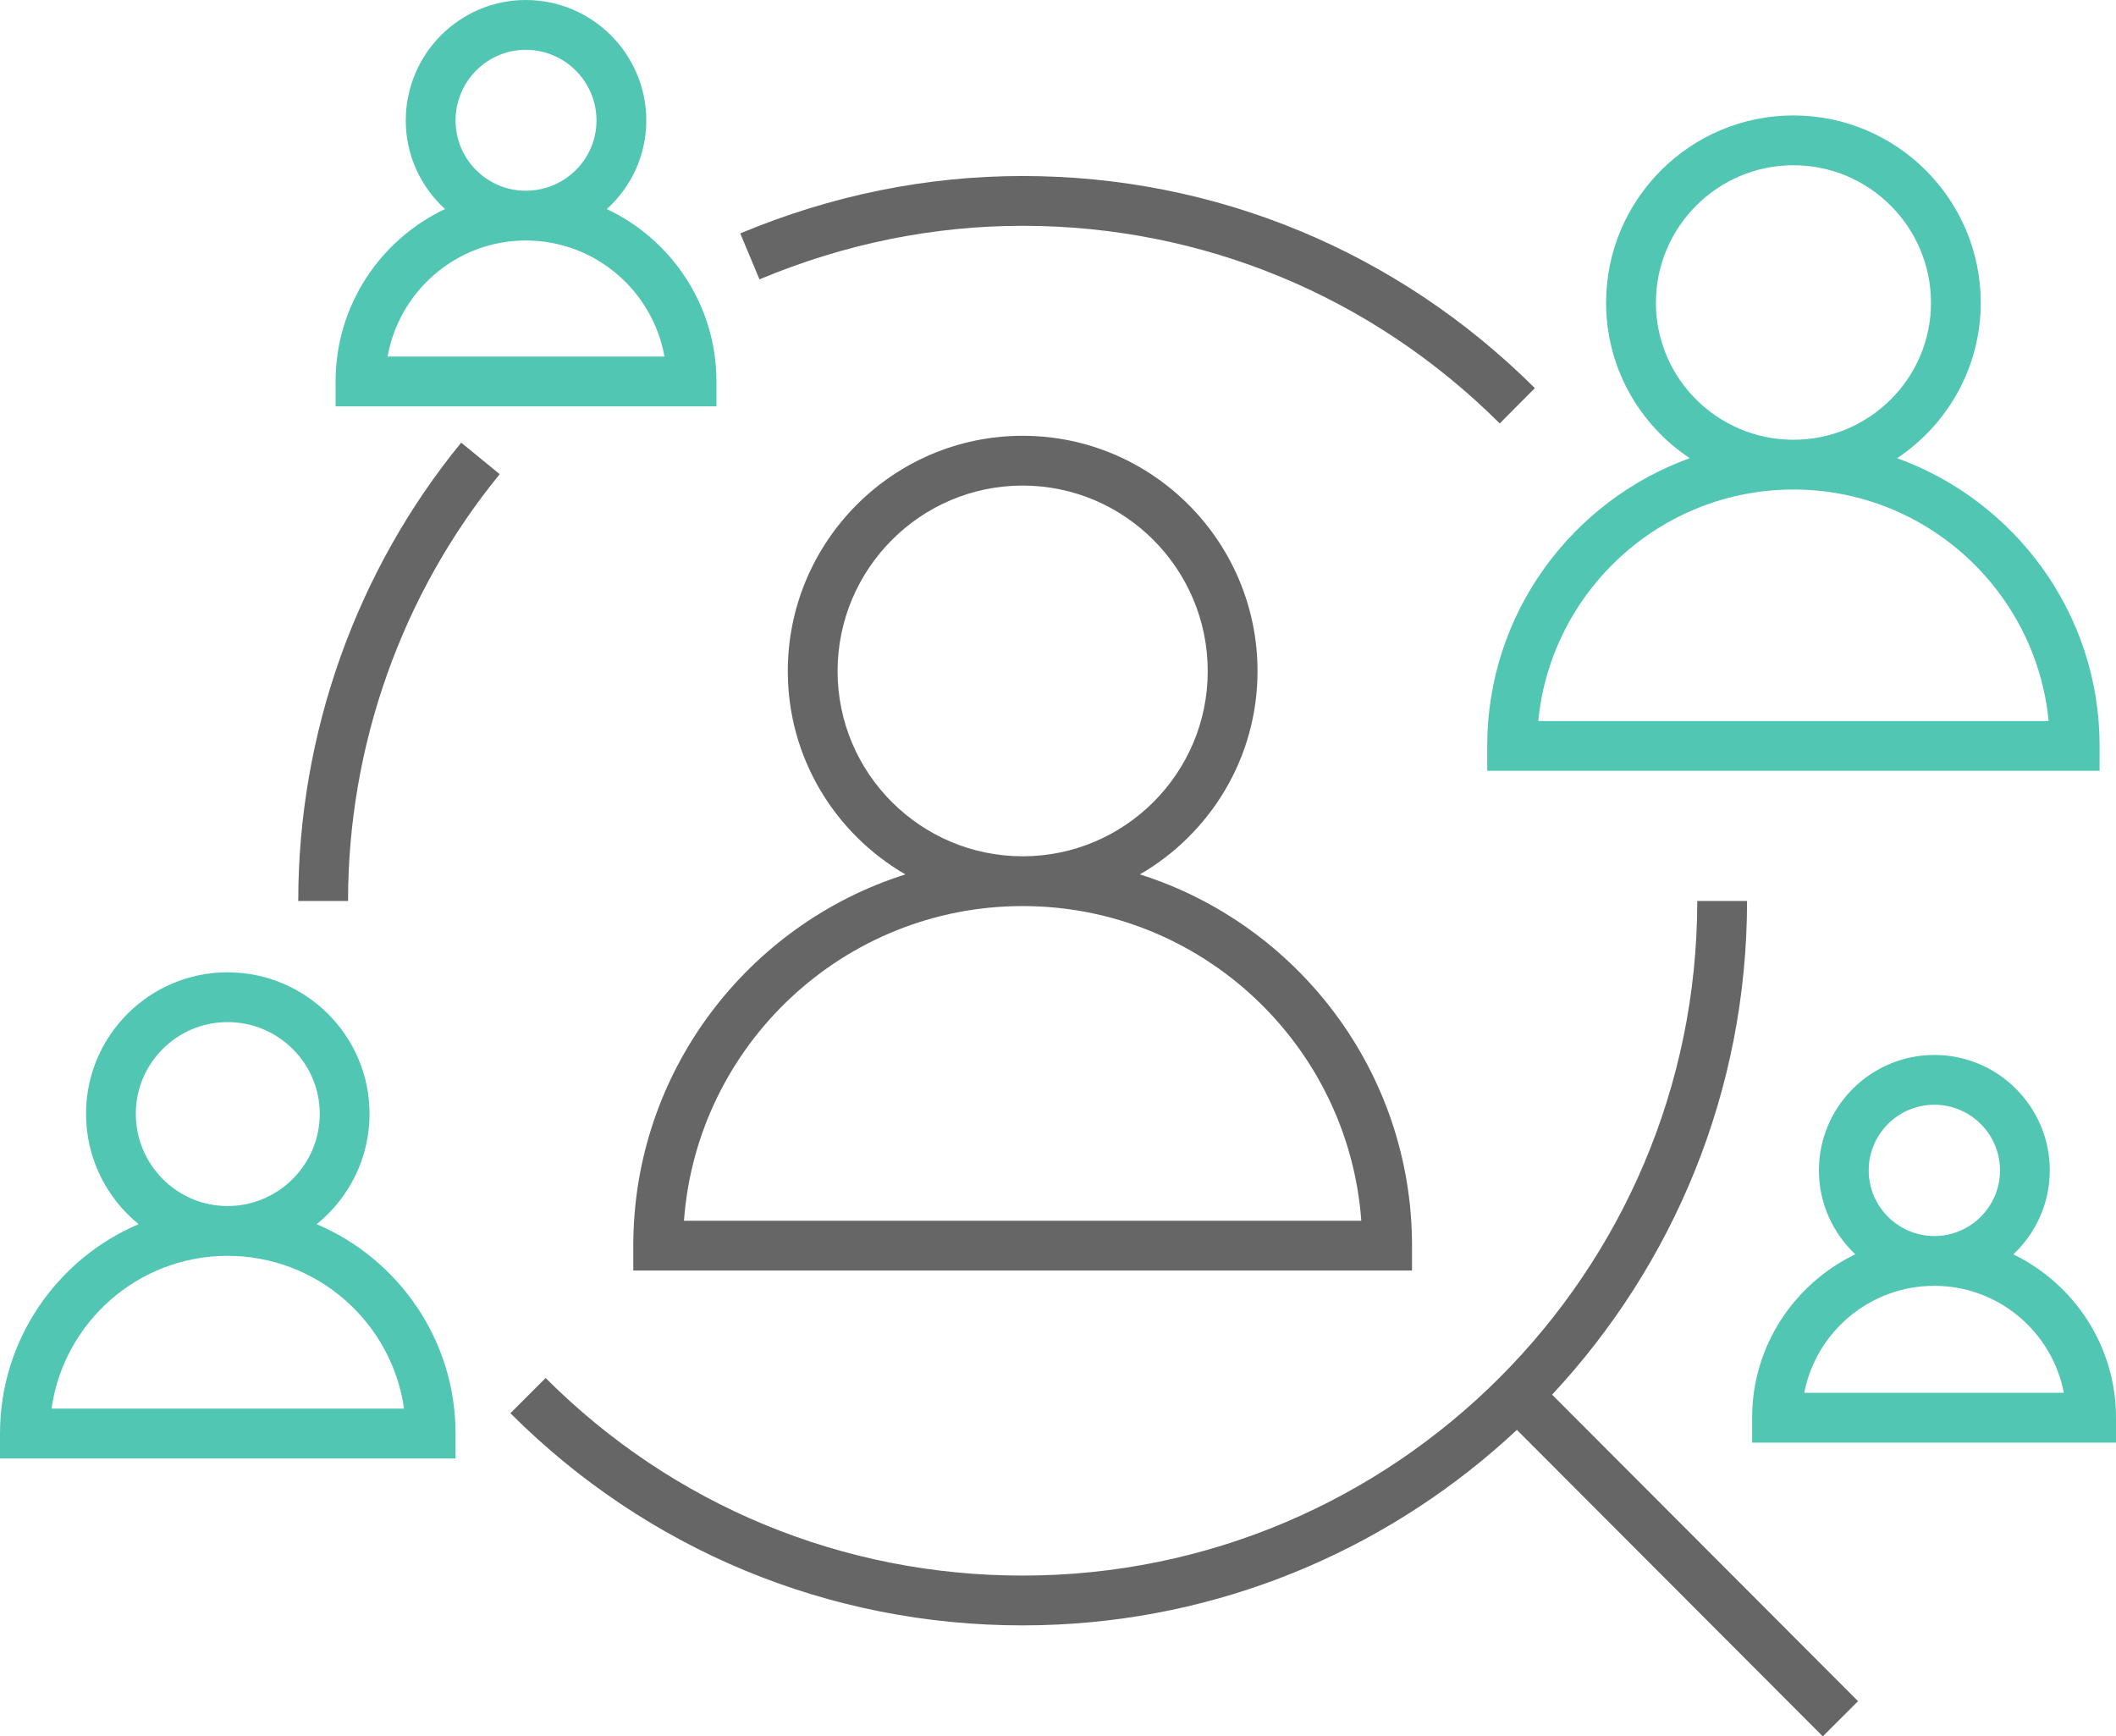
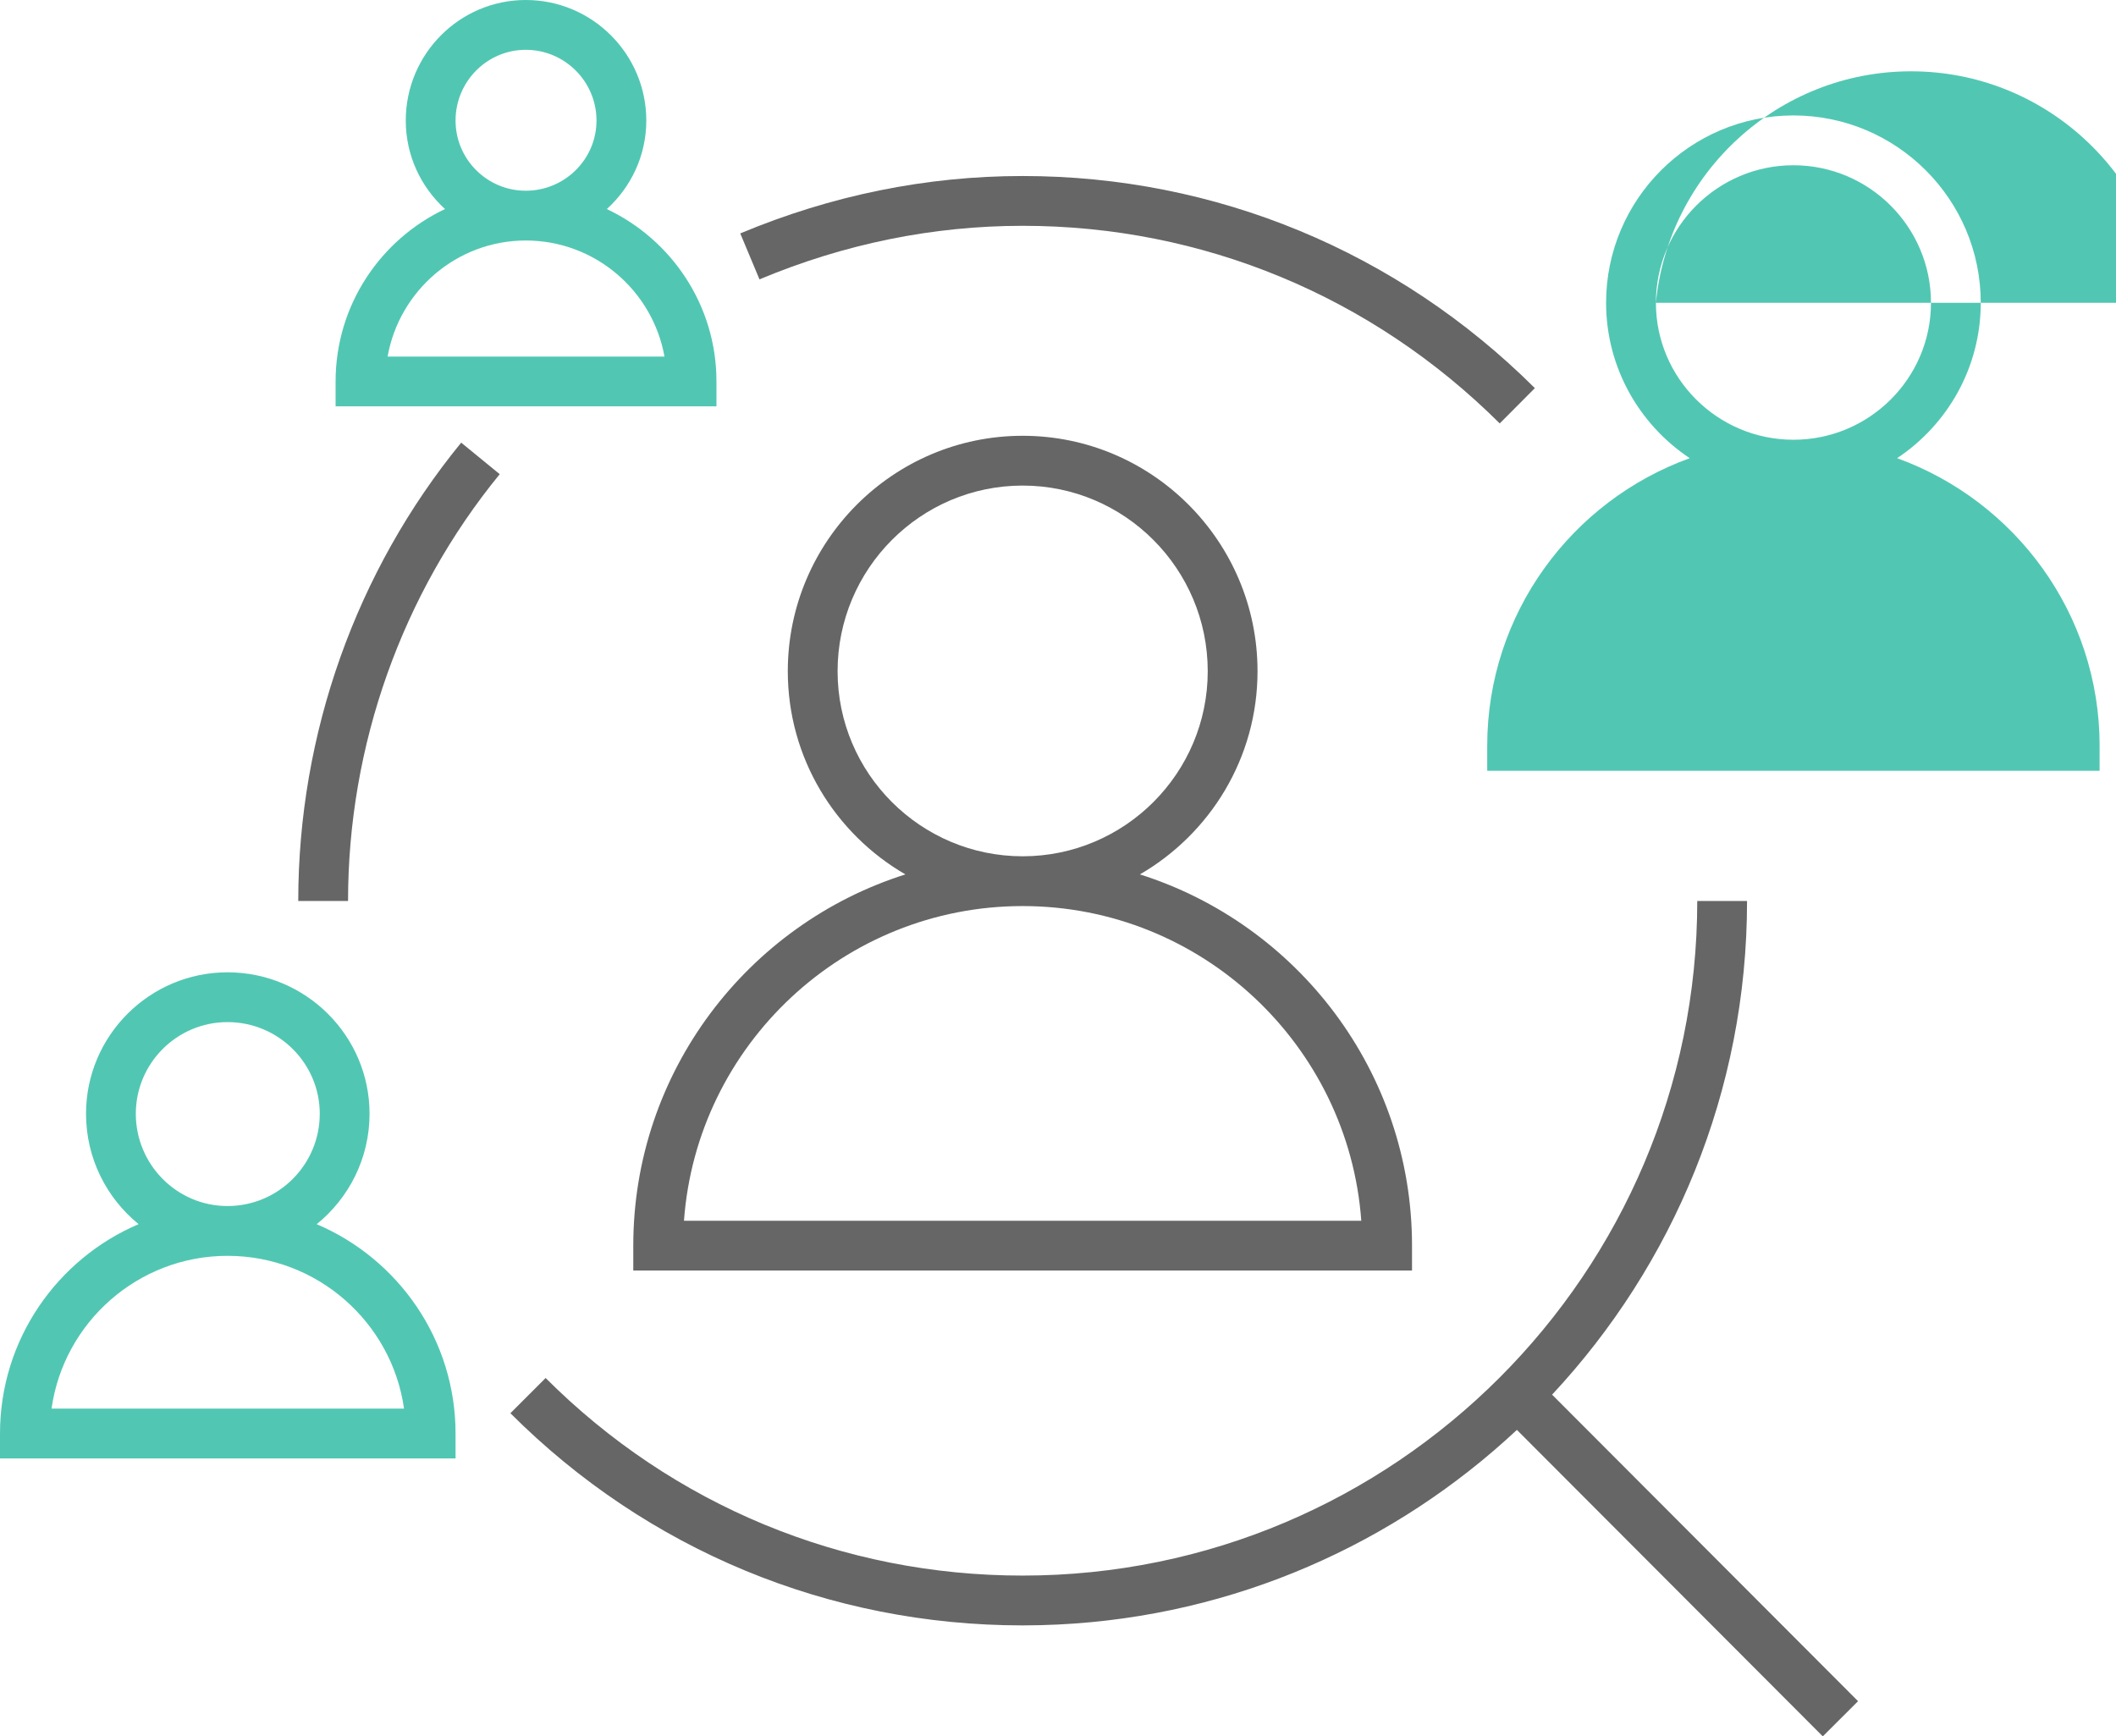
<svg xmlns="http://www.w3.org/2000/svg" version="1.1" id="Layer_1" x="0px" y="0px" width="105.986px" height="86.969px" viewBox="0 0 105.986 86.969" enable-background="new 0 0 105.986 86.969" xml:space="preserve">
  <g>
    <g>
      <path fill="#666666" d="M70.725,62.39c0-8.707-5.737-16.096-13.629-18.594c3.515-2.037,5.891-5.831,5.891-10.177    c0-6.502-5.277-11.792-11.765-11.792c-6.486,0-11.763,5.29-11.763,11.792c0,4.347,2.375,8.141,5.89,10.177    C37.457,46.293,31.72,53.683,31.72,62.39v1.247h39.005V62.39z M41.953,33.619c0-5.127,4.158-9.298,9.269-9.298    c5.111,0,9.271,4.171,9.271,9.298c0,5.111-4.159,9.27-9.271,9.27C46.111,42.888,41.953,38.73,41.953,33.619z M34.259,61.143    c0.641-8.798,8.004-15.761,16.962-15.761c8.959,0,16.322,6.963,16.963,15.761H34.259z" />
      <path fill="#666666" d="M51.222,11.31c8.999,0,17.485,3.515,23.896,9.898l1.76-1.768C69.996,12.589,60.885,8.816,51.222,8.816    c-4.826,0-9.584,0.967-14.144,2.875l0.963,2.301C42.293,12.212,46.728,11.31,51.222,11.31z" />
      <path fill="#666666" d="M52.984,81.368c8.867-0.427,16.906-4.057,22.994-9.749L91.3,86.969l1.766-1.762L77.741,69.854    c6.051-6.484,9.765-15.178,9.765-24.727h-2.494c0,18.631-15.158,33.789-33.79,33.789c-9.026,0-17.512-3.515-23.893-9.896    l-1.764,1.764c6.852,6.853,15.963,10.627,25.656,10.627C51.813,81.411,52.4,81.396,52.984,81.368" />
      <path fill="#666666" d="M14.939,45.127h2.494c0-7.796,2.698-15.389,7.597-21.377L23.1,22.171    C17.837,28.604,14.939,36.757,14.939,45.127z" />
    </g>
    <g>
-       <path fill="#51C7B3" d="M105.166,37.36c0-6.631-4.239-12.276-10.144-14.411c2.523-1.678,4.19-4.54,4.19-7.784    c0-5.174-4.209-9.383-9.384-9.383c-5.173,0-9.382,4.209-9.382,9.383c0,3.244,1.667,6.105,4.189,7.784    c-5.904,2.134-10.143,7.779-10.143,14.411v1.247h30.672V37.36z M82.941,15.166c0-3.798,3.09-6.889,6.888-6.889    c3.799,0,6.89,3.09,6.89,6.889c0,3.782-3.091,6.86-6.89,6.86C86.031,22.025,82.941,18.948,82.941,15.166z M77.049,36.113    c0.629-6.497,6.121-11.594,12.78-11.594c6.66,0,12.153,5.097,12.782,11.594H77.049z" />
+       <path fill="#51C7B3" d="M105.166,37.36c0-6.631-4.239-12.276-10.144-14.411c2.523-1.678,4.19-4.54,4.19-7.784    c0-5.174-4.209-9.383-9.384-9.383c-5.173,0-9.382,4.209-9.382,9.383c0,3.244,1.667,6.105,4.189,7.784    c-5.904,2.134-10.143,7.779-10.143,14.411v1.247h30.672V37.36z M82.941,15.166c0-3.798,3.09-6.889,6.888-6.889    c3.799,0,6.89,3.09,6.89,6.889c0,3.782-3.091,6.86-6.89,6.86C86.031,22.025,82.941,18.948,82.941,15.166z c0.629-6.497,6.121-11.594,12.78-11.594c6.66,0,12.153,5.097,12.782,11.594H77.049z" />
      <path fill="#51C7B3" d="M15.863,61.316c1.612-1.306,2.647-3.298,2.647-5.53c0-3.907-3.191-7.086-7.114-7.086    c-3.908,0-7.087,3.179-7.087,7.086c0,2.23,1.029,4.223,2.634,5.528C2.866,63.051,0,67.097,0,71.801v1.247h22.818v-1.247    C22.818,67.099,19.948,63.054,15.863,61.316z M6.803,55.786c0-2.532,2.061-4.592,4.593-4.592c2.547,0,4.62,2.06,4.62,4.592    c0,2.548-2.073,4.621-4.62,4.621C8.863,60.407,6.803,58.333,6.803,55.786z M2.582,70.554c0.608-4.319,4.329-7.653,8.814-7.653    c4.499,0,8.231,3.334,8.841,7.653H2.582z" />
-       <path fill="#51C7B3" d="M100.844,62.827c1.121-1.056,1.826-2.549,1.826-4.206c0-3.188-2.594-5.782-5.782-5.782    s-5.782,2.594-5.782,5.782c0,1.655,0.703,3.146,1.822,4.202c-3.053,1.474-5.168,4.584-5.168,8.186v1.247h18.227v-1.247    C105.986,67.41,103.882,64.302,100.844,62.827z M93.6,58.621c0-1.813,1.476-3.288,3.288-3.288s3.288,1.476,3.288,3.288    s-1.476,3.288-3.288,3.288S93.6,60.433,93.6,58.621z M90.373,69.761c0.587-3.048,3.285-5.358,6.515-5.358    c3.215,0,5.901,2.311,6.486,5.358H90.373z" />
      <path fill="#51C7B3" d="M30.395,10.471c1.211-1.1,1.977-2.677,1.977-4.434C32.371,2.708,29.663,0,26.334,0    c-3.314,0-6.01,2.708-6.01,6.038c0,1.755,0.761,3.332,1.965,4.432c-3.232,1.529-5.48,4.82-5.48,8.636v1.247h19.077v-1.247    C35.887,15.291,33.634,12.001,30.395,10.471z M22.818,6.038c0-1.954,1.577-3.543,3.516-3.543c1.954,0,3.543,1.59,3.543,3.543    c0,1.938-1.589,3.515-3.543,3.515C24.396,9.553,22.818,7.976,22.818,6.038z M19.414,17.858c0.588-3.299,3.468-5.812,6.92-5.812    c3.467,0,6.357,2.512,6.948,5.812H19.414z" />
    </g>
  </g>
</svg>